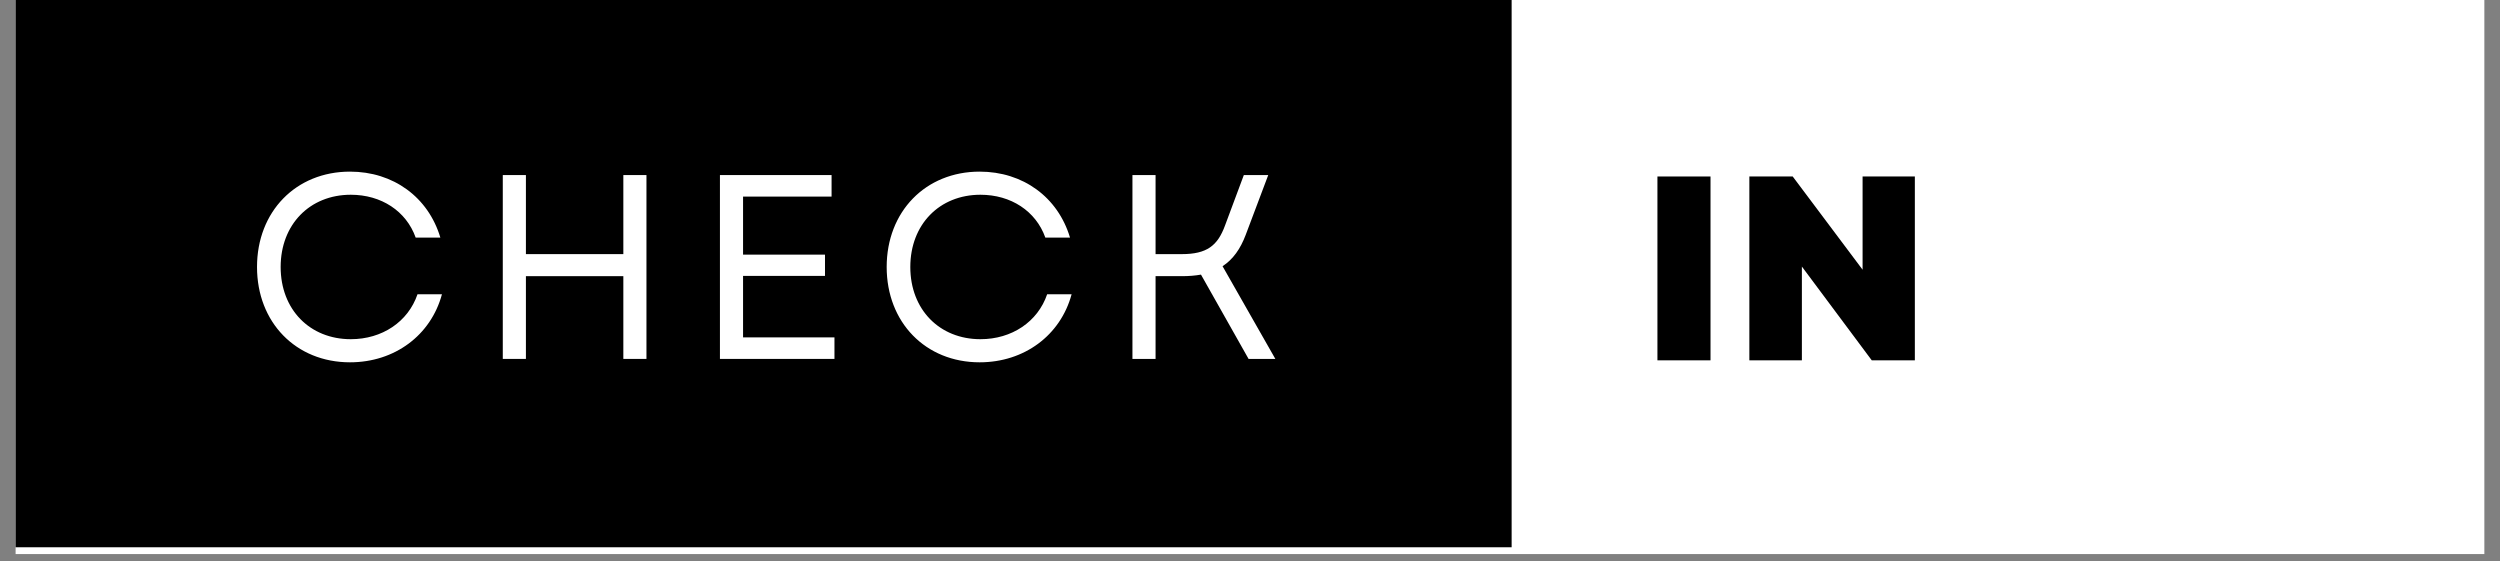
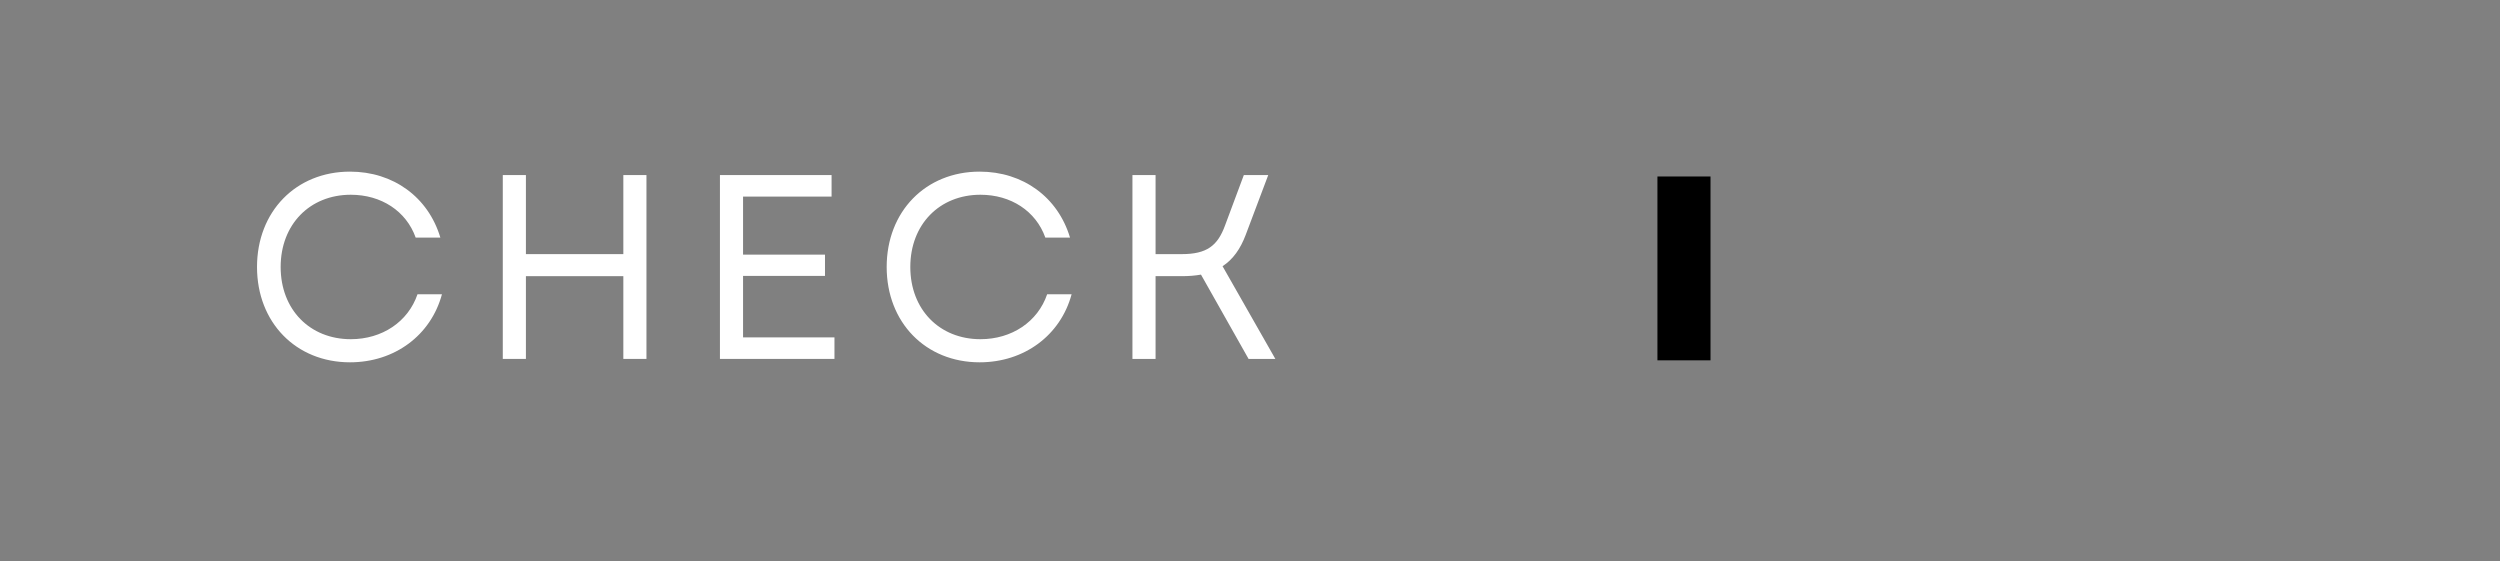
<svg xmlns="http://www.w3.org/2000/svg" width="352" zoomAndPan="magnify" viewBox="0 0 264 59.25" height="79" preserveAspectRatio="xMidYMid meet" version="1.0">
  <rect x="0" y="0" width="264" height="59.25" fill="#808080" stroke="none" />
  <defs>
    <g />
    <clipPath id="7c7451f269">
      <path d="M 1.648 0 L 262.348 0 L 262.348 58.508 L 1.648 58.508 Z M 1.648 0 " clip-rule="nonzero" />
    </clipPath>
    <clipPath id="9ed55c9f0e">
-       <path d="M 1.648 0 L 159.629 0 L 159.629 57.793 L 1.648 57.793 Z M 1.648 0 " clip-rule="nonzero" />
-     </clipPath>
+       </clipPath>
  </defs>
  <g clip-path="url(#7c7451f269)">
-     <path fill="#ffffff" d="M 1.648 0 L 262.352 0 L 262.352 58.508 L 1.648 58.508 Z M 1.648 0 " fill-opacity="1" fill-rule="nonzero" />
-   </g>
+     </g>
  <g clip-path="url(#9ed55c9f0e)">
    <path fill="#000000" d="M 1.648 0 L 159.68 0 L 159.68 57.793 L 1.648 57.793 Z M 1.648 0 " fill-opacity="1" fill-rule="nonzero" />
  </g>
  <g fill="#ffffff" fill-opacity="1">
    <g transform="translate(25.532, 37.901)">
      <g>
        <path d="M 11.426 0.359 C 16.145 0.359 19.969 -2.496 21.137 -6.824 L 18.555 -6.824 C 17.559 -3.91 14.812 -2.082 11.512 -2.082 C 7.184 -2.082 4.105 -5.215 4.105 -9.707 C 4.105 -14.199 7.184 -17.336 11.512 -17.336 C 14.727 -17.336 17.363 -15.617 18.363 -12.812 L 20.969 -12.812 C 19.691 -17.086 16.004 -19.777 11.426 -19.777 C 5.715 -19.777 1.609 -15.559 1.609 -9.707 C 1.609 -3.855 5.715 0.359 11.426 0.359 Z M 11.426 0.359 " />
      </g>
    </g>
  </g>
  <g fill="#ffffff" fill-opacity="1">
    <g transform="translate(50.266, 37.901)">
      <g>
        <path d="M 15.559 0 L 18 0 L 18 -19.414 L 15.559 -19.414 L 15.559 -11.066 L 5.27 -11.066 L 5.27 -19.414 L 2.828 -19.414 L 2.828 0 L 5.27 0 L 5.27 -8.738 L 15.559 -8.738 Z M 15.559 0 " />
      </g>
    </g>
  </g>
  <g fill="#ffffff" fill-opacity="1">
    <g transform="translate(73.197, 37.901)">
      <g>
        <path d="M 2.828 0 L 14.922 0 L 14.922 -2.273 L 5.27 -2.273 L 5.27 -8.766 L 13.922 -8.766 L 13.922 -11.012 L 5.27 -11.012 L 5.27 -17.141 L 14.617 -17.141 L 14.617 -19.414 L 2.828 -19.414 Z M 2.828 0 " />
      </g>
    </g>
  </g>
  <g fill="#ffffff" fill-opacity="1">
    <g transform="translate(92.024, 37.901)">
      <g>
        <path d="M 11.426 0.359 C 16.145 0.359 19.969 -2.496 21.137 -6.824 L 18.555 -6.824 C 17.559 -3.91 14.812 -2.082 11.512 -2.082 C 7.184 -2.082 4.105 -5.215 4.105 -9.707 C 4.105 -14.199 7.184 -17.336 11.512 -17.336 C 14.727 -17.336 17.363 -15.617 18.363 -12.812 L 20.969 -12.812 C 19.691 -17.086 16.004 -19.777 11.426 -19.777 C 5.715 -19.777 1.609 -15.559 1.609 -9.707 C 1.609 -3.855 5.715 0.359 11.426 0.359 Z M 11.426 0.359 " />
      </g>
    </g>
  </g>
  <g fill="#ffffff" fill-opacity="1">
    <g transform="translate(116.758, 37.901)">
      <g>
        <path d="M 2.828 0 L 5.27 0 L 5.27 -8.738 L 8.043 -8.738 C 8.793 -8.738 9.457 -8.793 10.066 -8.902 L 15.09 0 L 17.918 0 L 12.344 -9.789 C 13.453 -10.512 14.23 -11.621 14.785 -13.09 L 17.168 -19.414 L 14.59 -19.414 L 12.594 -14.062 C 11.816 -11.953 10.68 -11.066 8.043 -11.066 L 5.27 -11.066 L 5.27 -19.414 L 2.828 -19.414 Z M 2.828 0 " />
      </g>
    </g>
  </g>
  <g fill="#000000" fill-opacity="1">
    <g transform="translate(172.974, 38.051)">
      <g>
        <path d="M 2.051 0 L 7.656 0 L 7.656 -19.414 L 2.051 -19.414 Z M 2.051 0 " />
      </g>
    </g>
  </g>
  <g fill="#000000" fill-opacity="1">
    <g transform="translate(182.681, 38.051)">
      <g>
-         <path d="M 2.051 0 L 7.598 0 L 7.598 -9.902 L 14.977 0 L 19.527 0 L 19.527 -19.414 L 14.008 -19.414 L 14.008 -9.57 L 6.629 -19.414 L 2.051 -19.414 Z M 2.051 0 " />
-       </g>
+         </g>
    </g>
  </g>
</svg>